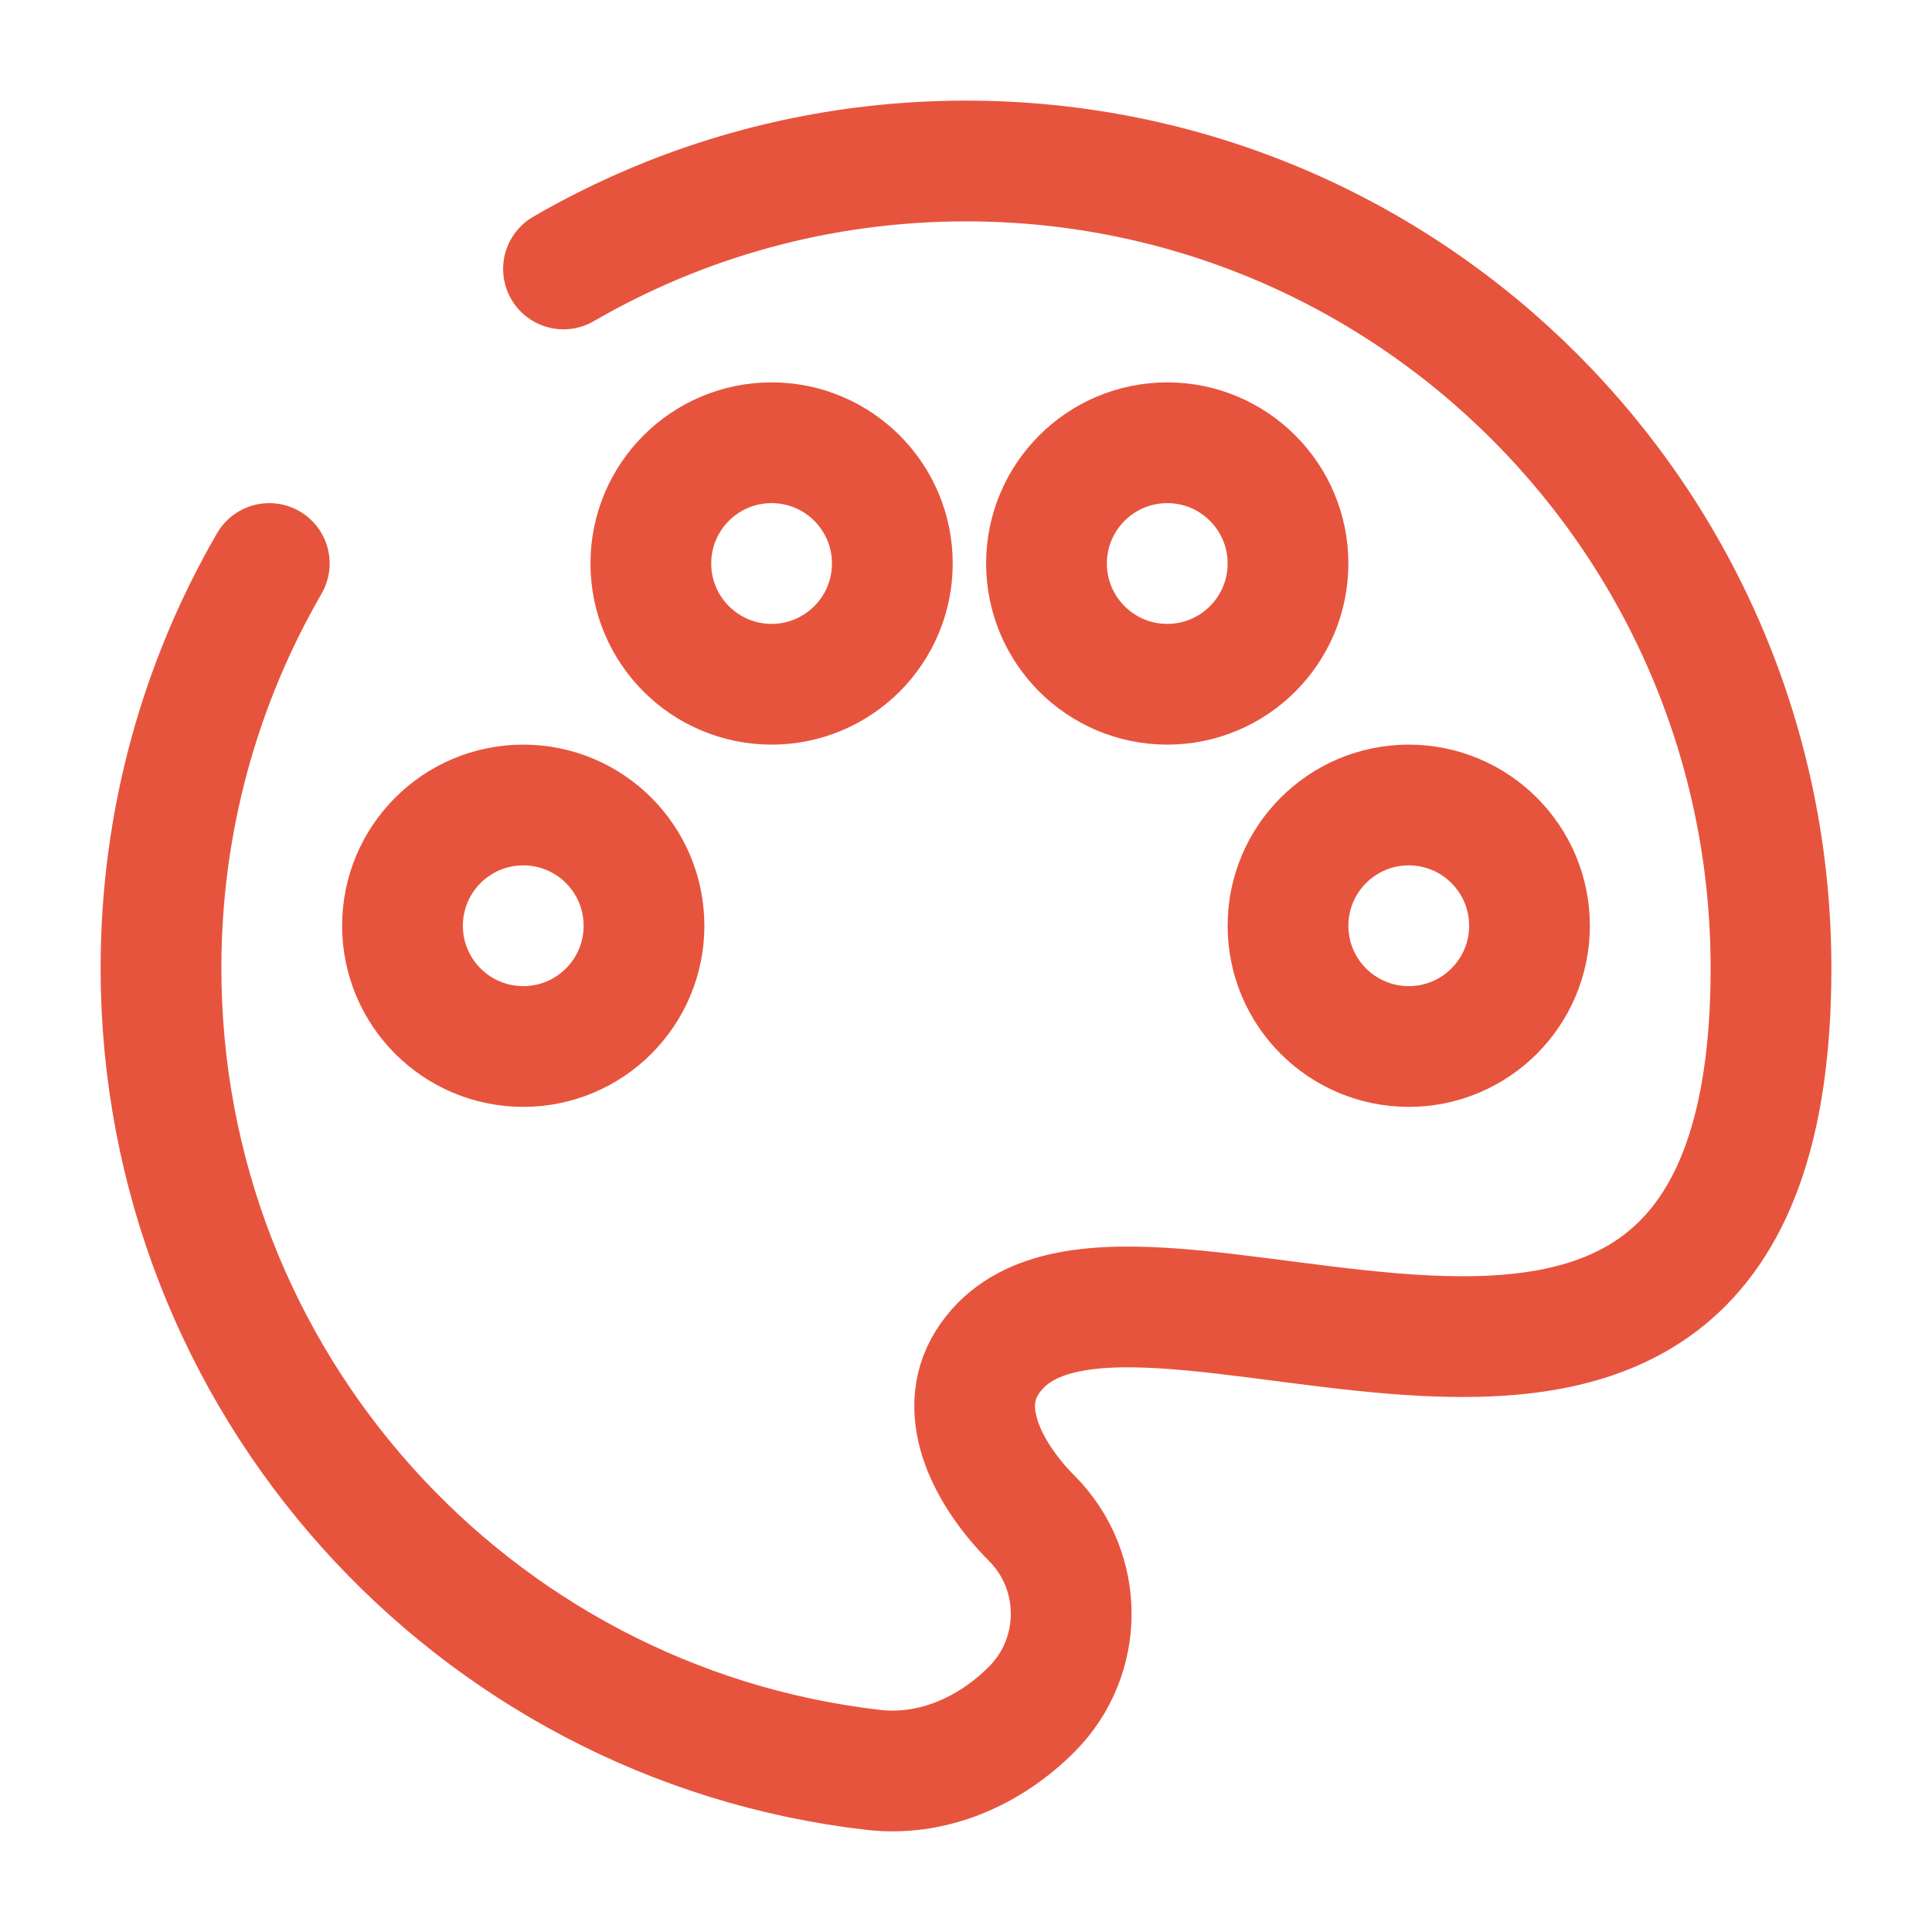
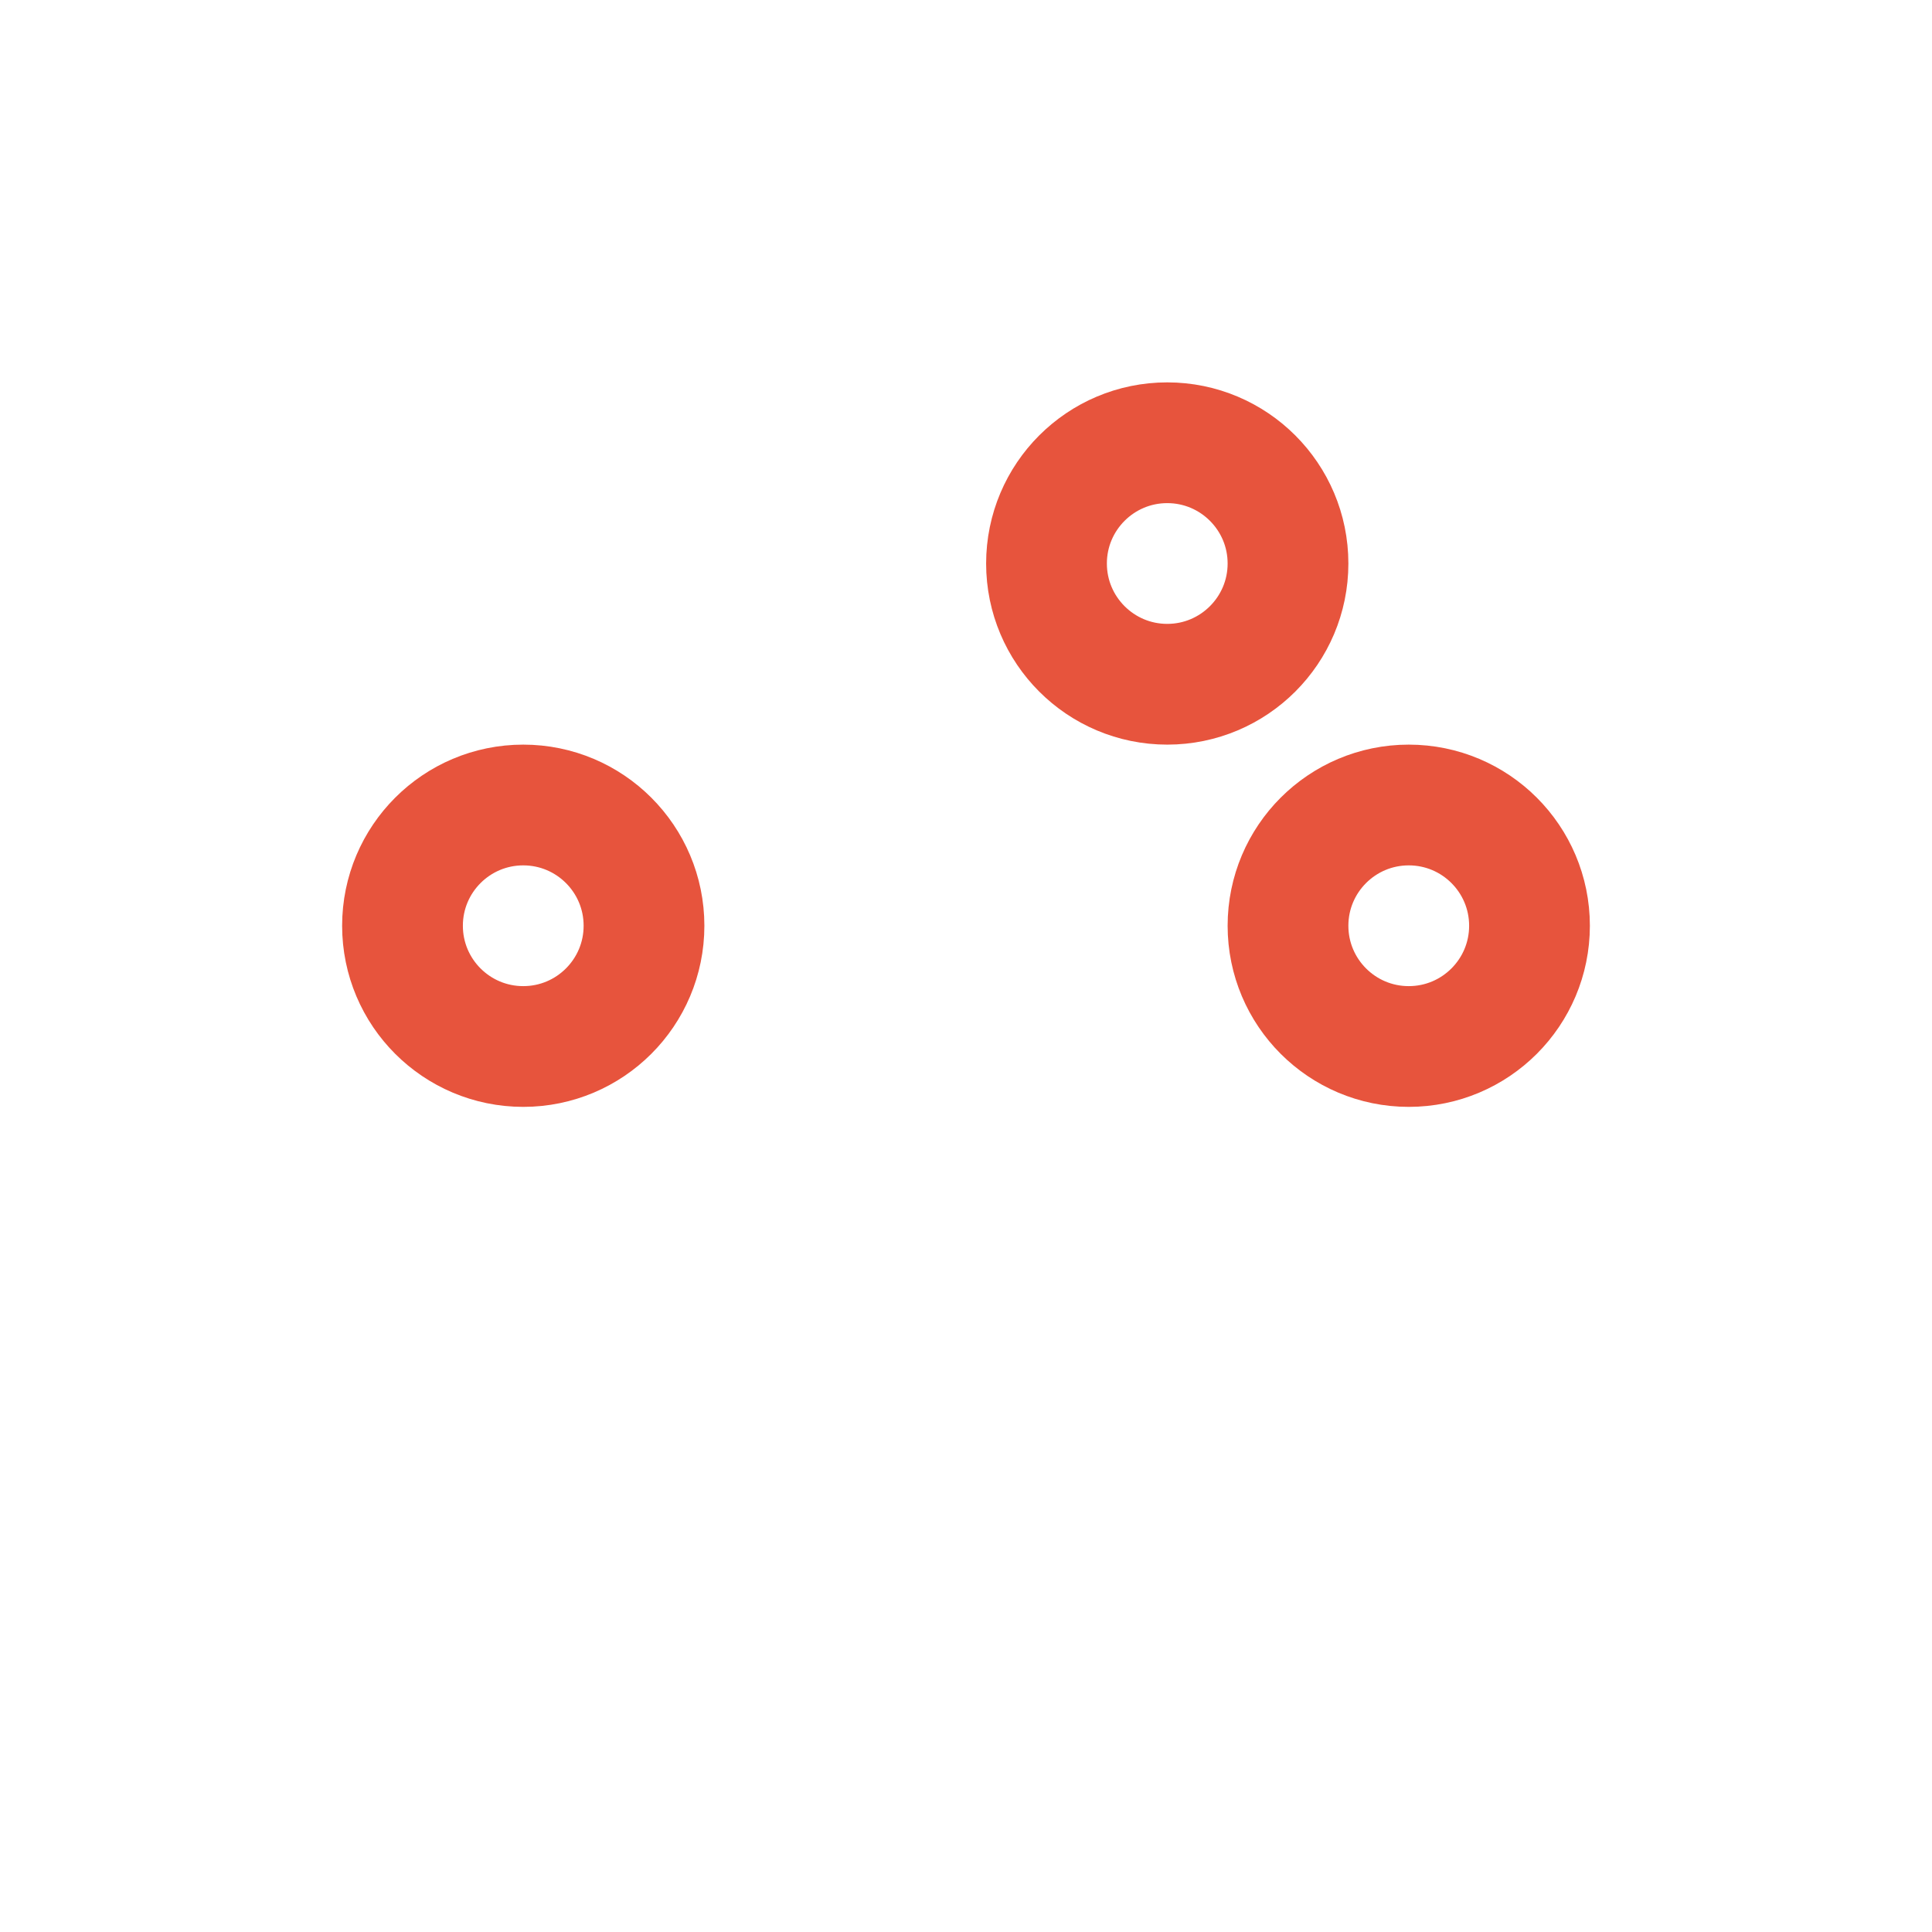
<svg xmlns="http://www.w3.org/2000/svg" width="800px" height="800px" viewBox="0 0 24 24" fill="none" stroke="#E7543D">
  <g id="SVGRepo_bgCarrier" stroke-width="0" />
  <g id="SVGRepo_tracerCarrier" stroke-linecap="round" stroke-linejoin="round" />
  <g id="SVGRepo_iconCarrier">
-     <path d="M7 3.341C8.471 2.488 10.179 2 12 2C17.523 2 22 6.489 22 12.026C22 20.178 13.838 14.419 12.262 16.927C11.867 17.554 12.294 18.336 12.817 18.861C13.47 19.516 13.47 20.578 12.817 21.233C12.294 21.758 11.582 22.071 10.847 21.986C5.867 21.413 2 17.172 2 12.026C2 10.194 2.49 8.478 3.345 7" stroke="#E7543D" stroke-width="1.5" stroke-linecap="round" />
    <circle cx="17.5" cy="11.5" r="1.5" stroke="#E7543D" stroke-width="1.5" />
    <circle cx="6.5" cy="11.5" r="1.5" stroke="#E7543D" stroke-width="1.5" />
-     <path d="M11.085 7C11.085 7.828 10.413 8.5 9.585 8.5C8.757 8.5 8.085 7.828 8.085 7C8.085 6.171 8.757 5.5 9.585 5.5C10.413 5.5 11.085 6.171 11.085 7Z" stroke="#E7543D" stroke-width="1.5" />
    <path d="M16 7C16 7.828 15.328 8.5 14.5 8.5C13.672 8.5 13 7.828 13 7C13 6.172 13.672 5.5 14.5 5.5C15.328 5.5 16 6.172 16 7Z" stroke="#E7543D" stroke-width="1.5" />
  </g>
</svg>